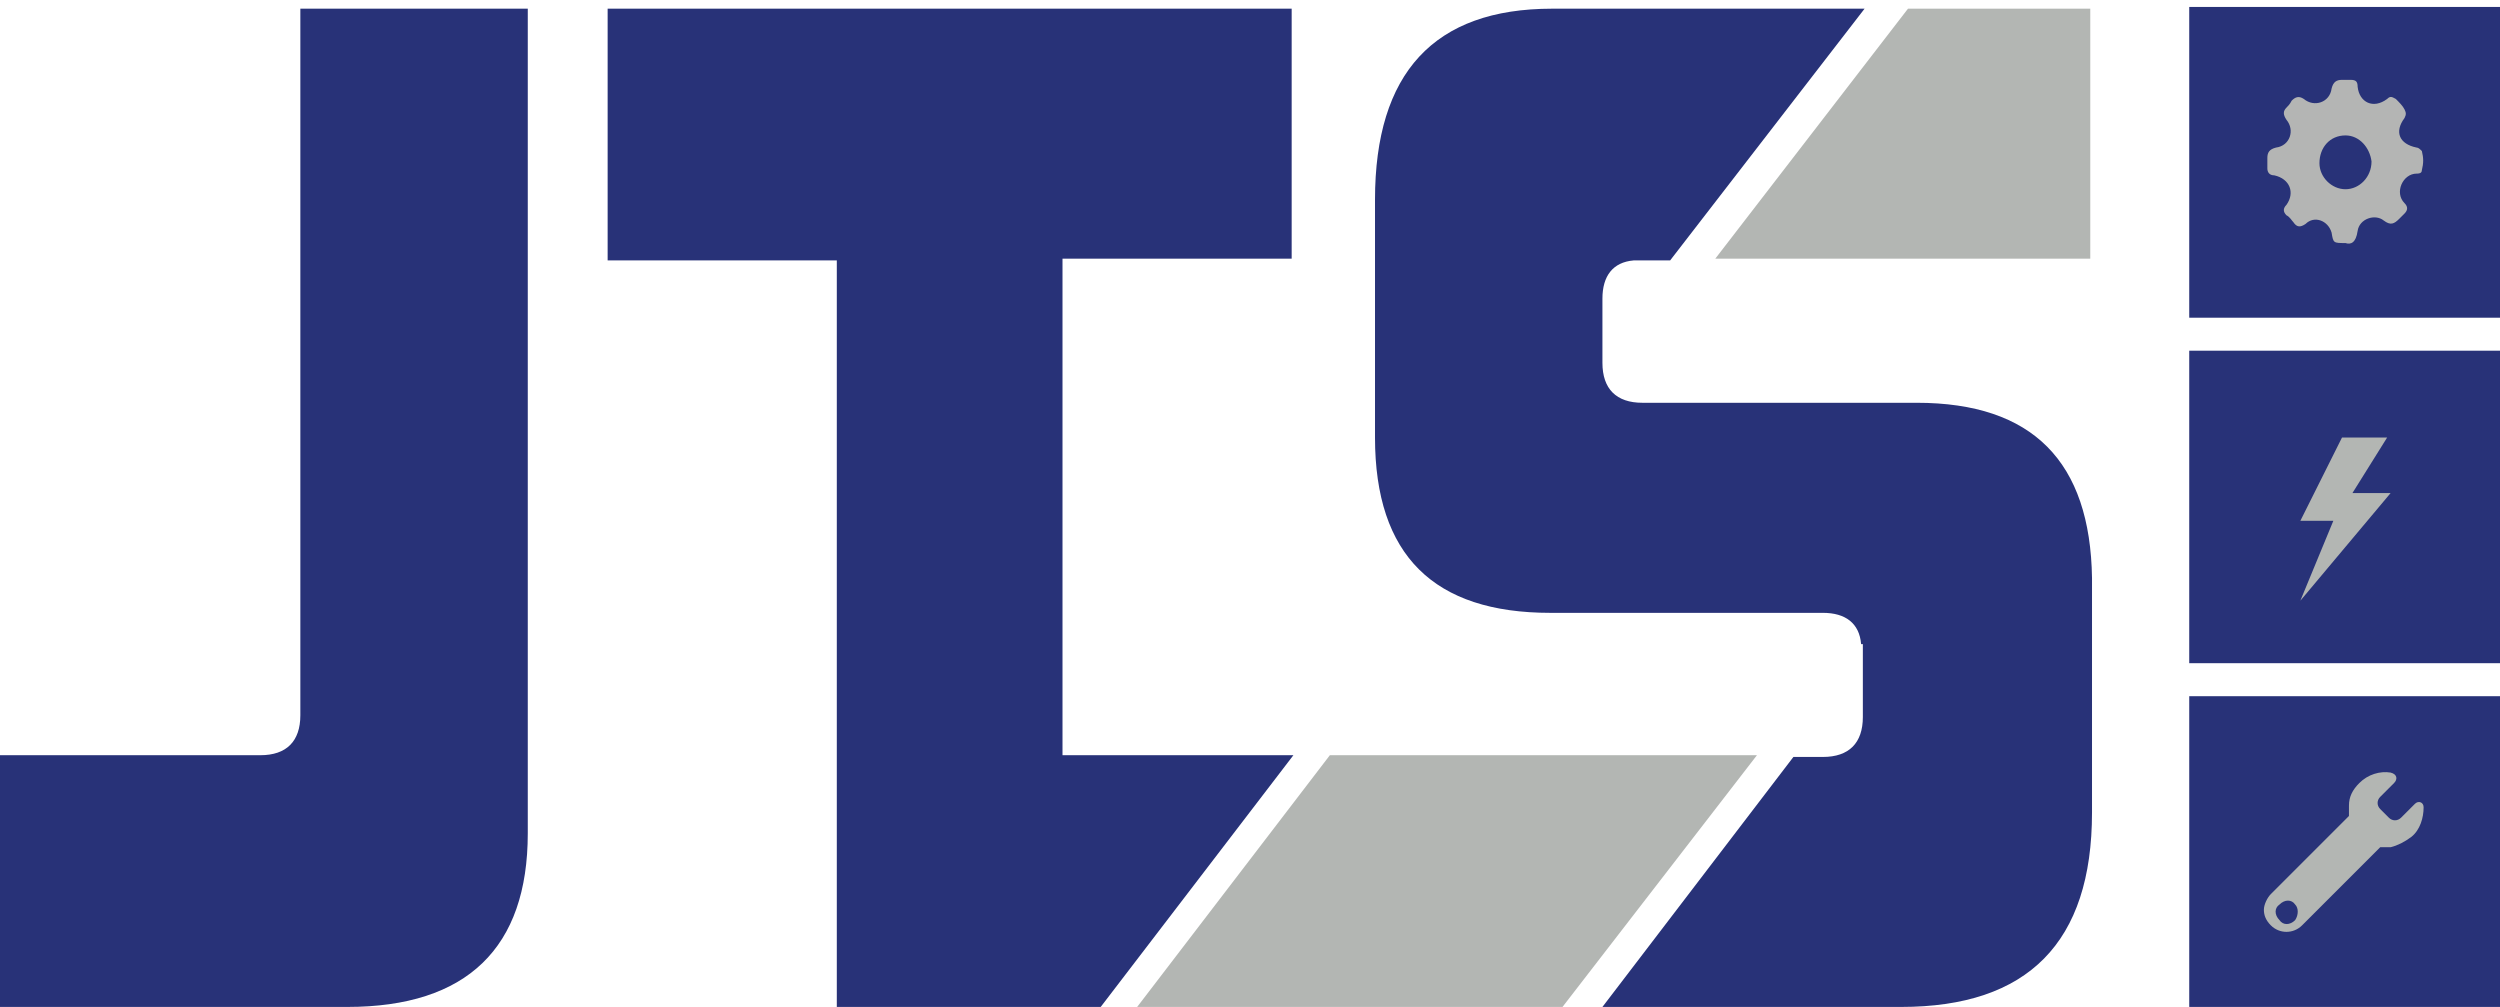
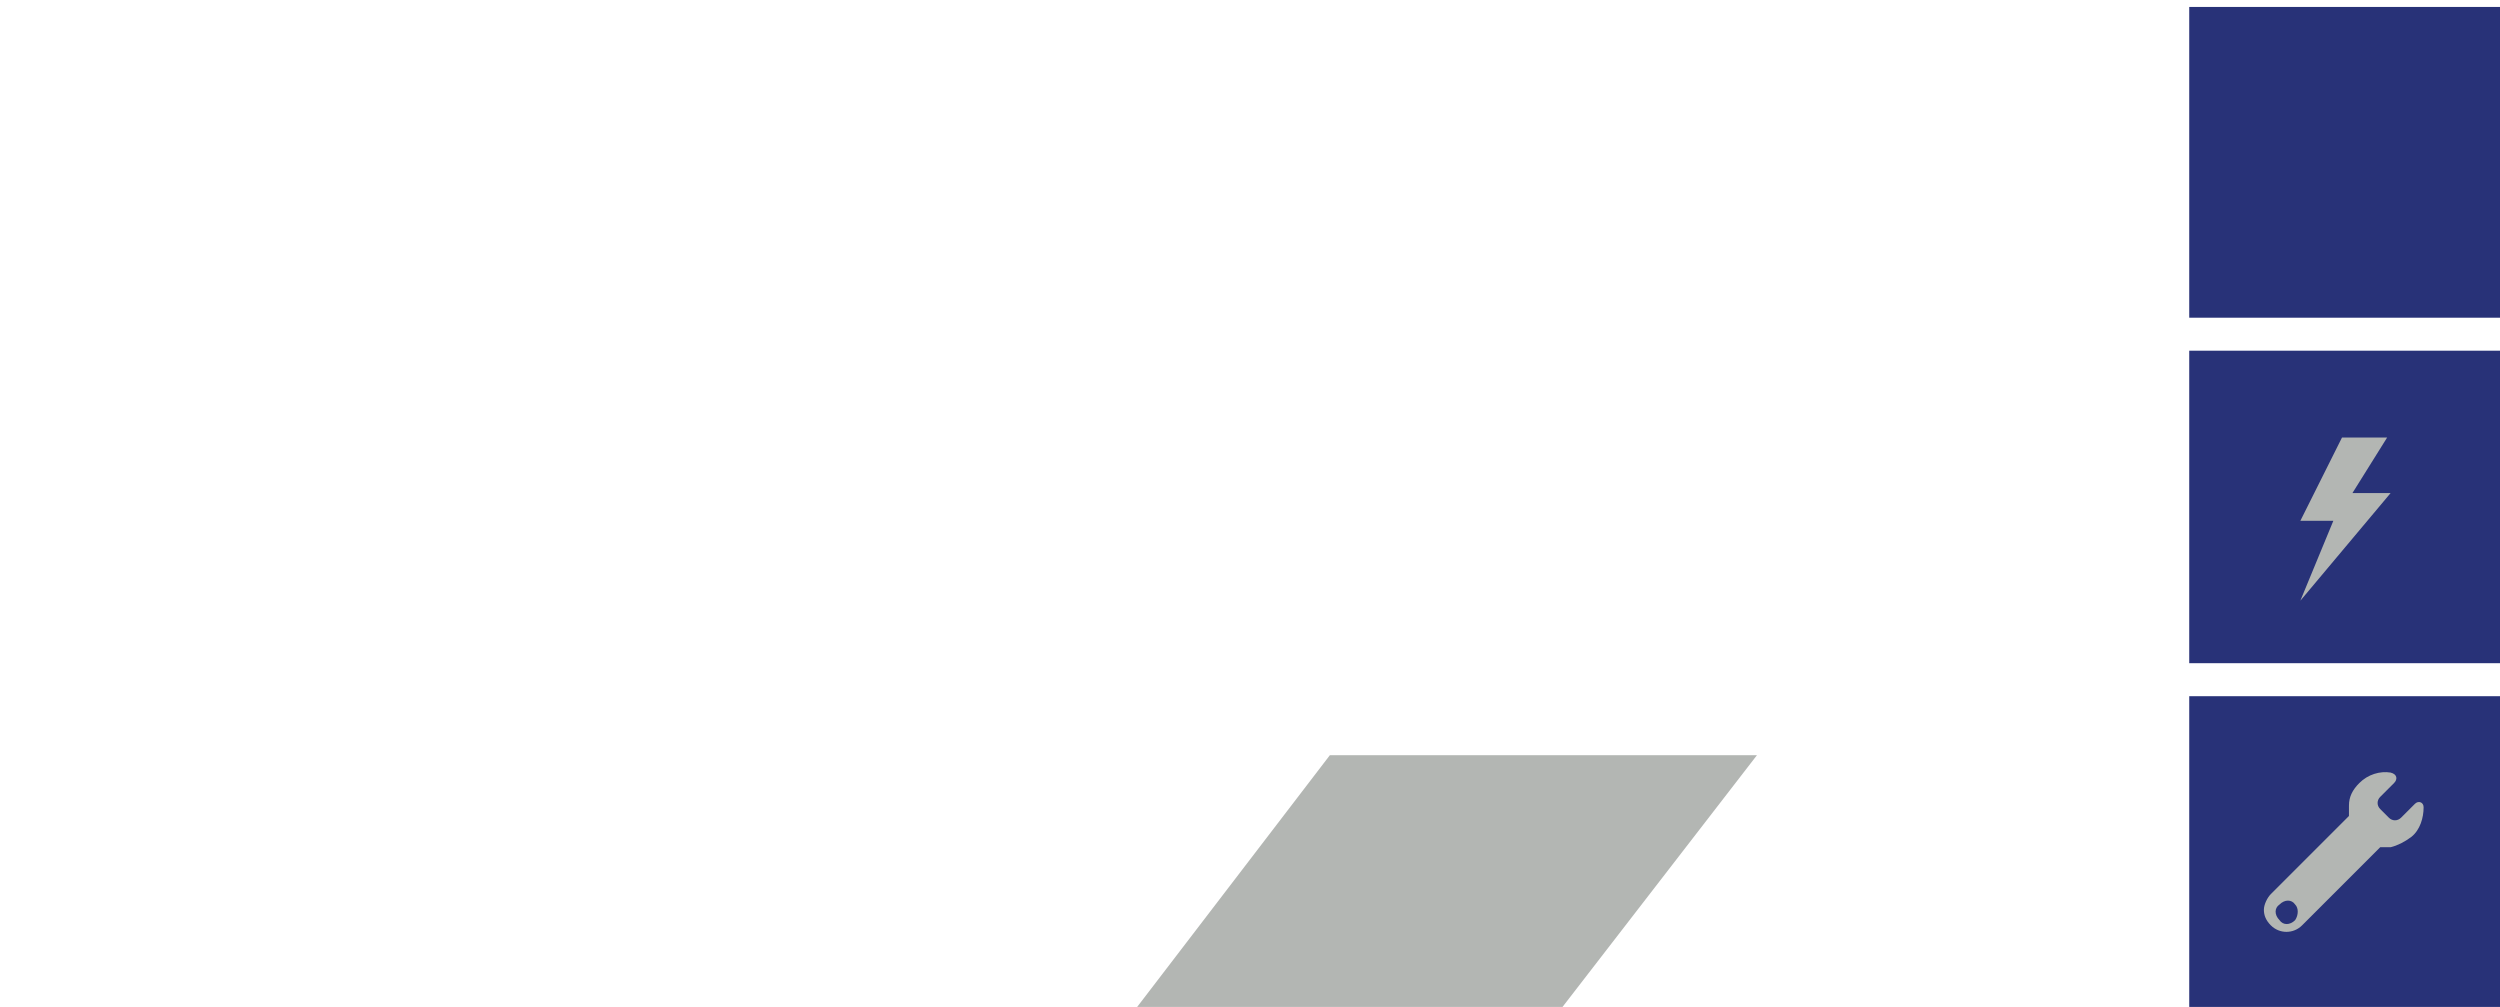
<svg xmlns="http://www.w3.org/2000/svg" version="1.1" id="Logo_JTS" x="0px" y="0px" width="144px" height="58px" viewBox="0 0 144 58" style="enable-background:new 0 0 144 58;" xml:space="preserve">
  <style type="text/css">
	.st0{fill-rule:evenodd;clip-rule:evenodd;fill:#283278;}
	.st1{fill-rule:evenodd;clip-rule:evenodd;fill:#B4B5B4;}
	.st2{fill-rule:evenodd;clip-rule:evenodd;fill:#B3B6B3;}
</style>
  <g id="Beeldmerk">
    <polygon id="Fill-1" class="st0" points="126.1,38.2 144,38.2 144,20.2 126.1,20.2  " />
    <polygon id="Fill-2" class="st0" points="126.1,18.3 144,18.3 144,0.4 126.1,0.4  " />
-     <path id="Fill-3" class="st1" d="M135.1,7.8c-0.9,0-1.5,0.7-1.5,1.6c0,0.8,0.7,1.5,1.5,1.5c0.8,0,1.5-0.7,1.5-1.6   C136.5,8.5,135.9,7.8,135.1,7.8z M135.1,14c-0.7,0-0.7,0-0.8-0.6c-0.2-0.7-1-1-1.5-0.5c-0.3,0.2-0.5,0.2-0.7-0.1   c-0.1-0.1-0.2-0.3-0.4-0.4c-0.2-0.2-0.2-0.4,0-0.6c0.5-0.7,0.2-1.5-0.7-1.7c-0.3,0-0.4-0.2-0.4-0.4c0-0.2,0-0.4,0-0.6   c0-0.3,0.1-0.5,0.5-0.6c0.8-0.1,1.1-1,0.6-1.6c-0.2-0.3-0.2-0.5,0-0.7c0.1-0.1,0.2-0.2,0.3-0.4c0.2-0.2,0.4-0.3,0.7-0.1   c0.6,0.5,1.5,0.2,1.6-0.6c0.1-0.4,0.3-0.5,0.6-0.5c0.2,0,0.3,0,0.5,0c0.3,0,0.4,0.1,0.4,0.4c0.1,0.9,0.9,1.3,1.7,0.7   c0.2-0.2,0.3-0.1,0.5,0c0.2,0.2,0.4,0.4,0.5,0.6c0.1,0.2,0.1,0.3,0,0.5c-0.6,0.8-0.3,1.5,0.7,1.7c0.1,0,0.2,0.1,0.3,0.2   c0.1,0.4,0.1,0.7,0,1.1c0,0.2-0.2,0.2-0.3,0.2c-0.8,0-1.3,1.1-0.7,1.7c0.2,0.2,0.2,0.4,0,0.6c-0.1,0.1-0.2,0.2-0.3,0.3   c-0.3,0.3-0.5,0.4-0.9,0.1c-0.5-0.4-1.4-0.1-1.5,0.6C135.7,14,135.4,14.1,135.1,14L135.1,14z" />
    <polygon id="Fill-6" class="st0" points="126.1,58 144,58 144,40.1 126.1,40.1  " />
    <path id="Fill-8" class="st2" d="M132.2,53c-0.3,0.3-0.7,0.3-0.9,0c-0.3-0.3-0.3-0.7,0-0.9c0.3-0.3,0.7-0.3,0.9,0   C132.4,52.3,132.4,52.7,132.2,53z M139.6,46.5c0-0.3-0.3-0.4-0.5-0.2l-0.8,0.8c-0.2,0.2-0.5,0.2-0.7,0l-0.5-0.5   c-0.2-0.2-0.2-0.5,0-0.7l0.8-0.8c0.2-0.2,0.2-0.5-0.2-0.6c-0.6-0.1-1.3,0.1-1.8,0.6c-0.4,0.4-0.6,0.8-0.6,1.3c0,0.2,0,0.4,0,0.6   l-4.5,4.5c-0.2,0.2-0.4,0.6-0.4,0.9c0,0.3,0.1,0.6,0.4,0.9c0.5,0.5,1.3,0.5,1.8,0c0,0,3.2-3.2,4.5-4.5c0.2,0,0.4,0,0.6,0   c0.4-0.1,0.8-0.3,1.2-0.6C139.4,47.8,139.6,47.1,139.6,46.5L139.6,46.5z" />
    <polyline id="Fill-9" class="st2" points="137.7,28.4 135.5,28.4 137.5,25.2 134.9,25.2 132.5,30 134.4,30 132.5,34.6 137.7,28.4     " />
  </g>
  <g id="JTS">
-     <path id="Fill-5" class="st0" d="M0,58V43.5h15c1.5,0,2.3-0.8,2.3-2.3V0.5h13.1v47.5C30.4,54.6,26.9,58,20,58H0" />
-     <path id="Fill-11" class="st0" d="M110.4,23.2H94.6c-1.5,0-2.3-0.8-2.3-2.3v-3.7c0-1.3,0.6-2.1,1.8-2.2l0,0c0.1,0,0.3,0,0.4,0   c0.6,0,1.2,0,1.7,0l11.2-14.5h-18c-6.8,0-10.2,3.7-10.2,11v13.7c0,6.8,3.4,10.1,10.1,10.1h15.7c1.3,0,2.1,0.6,2.2,1.8h0.1   c0,0.1,0,0.3,0,0.4v3.8c0,1.5-0.8,2.3-2.3,2.3c-0.6,0-1.2,0-1.7,0L92.3,58h17.2c7.3,0,11-3.7,11-11.2V33.3   C120.4,26.6,117.1,23.2,110.4,23.2" />
    <path id="Fill-12" class="st2" d="M76.6,43.5L65.5,58H90l11.2-14.5C93,43.5,84.8,43.5,76.6,43.5" />
-     <path id="Fill-13" class="st0" d="M72.1,43.5c-3.6,0-7.3,0-10.9,0c0-9.5,0-19.1,0-28.6h13.2V0.5H35v14.5h13.2V58h15.2l11.1-14.5   L72.1,43.5" />
-     <polyline id="Fill-15" class="st2" points="109.9,0.5 98.8,14.9 120.4,14.9 120.4,0.5 109.9,0.5  " />
  </g>
</svg>